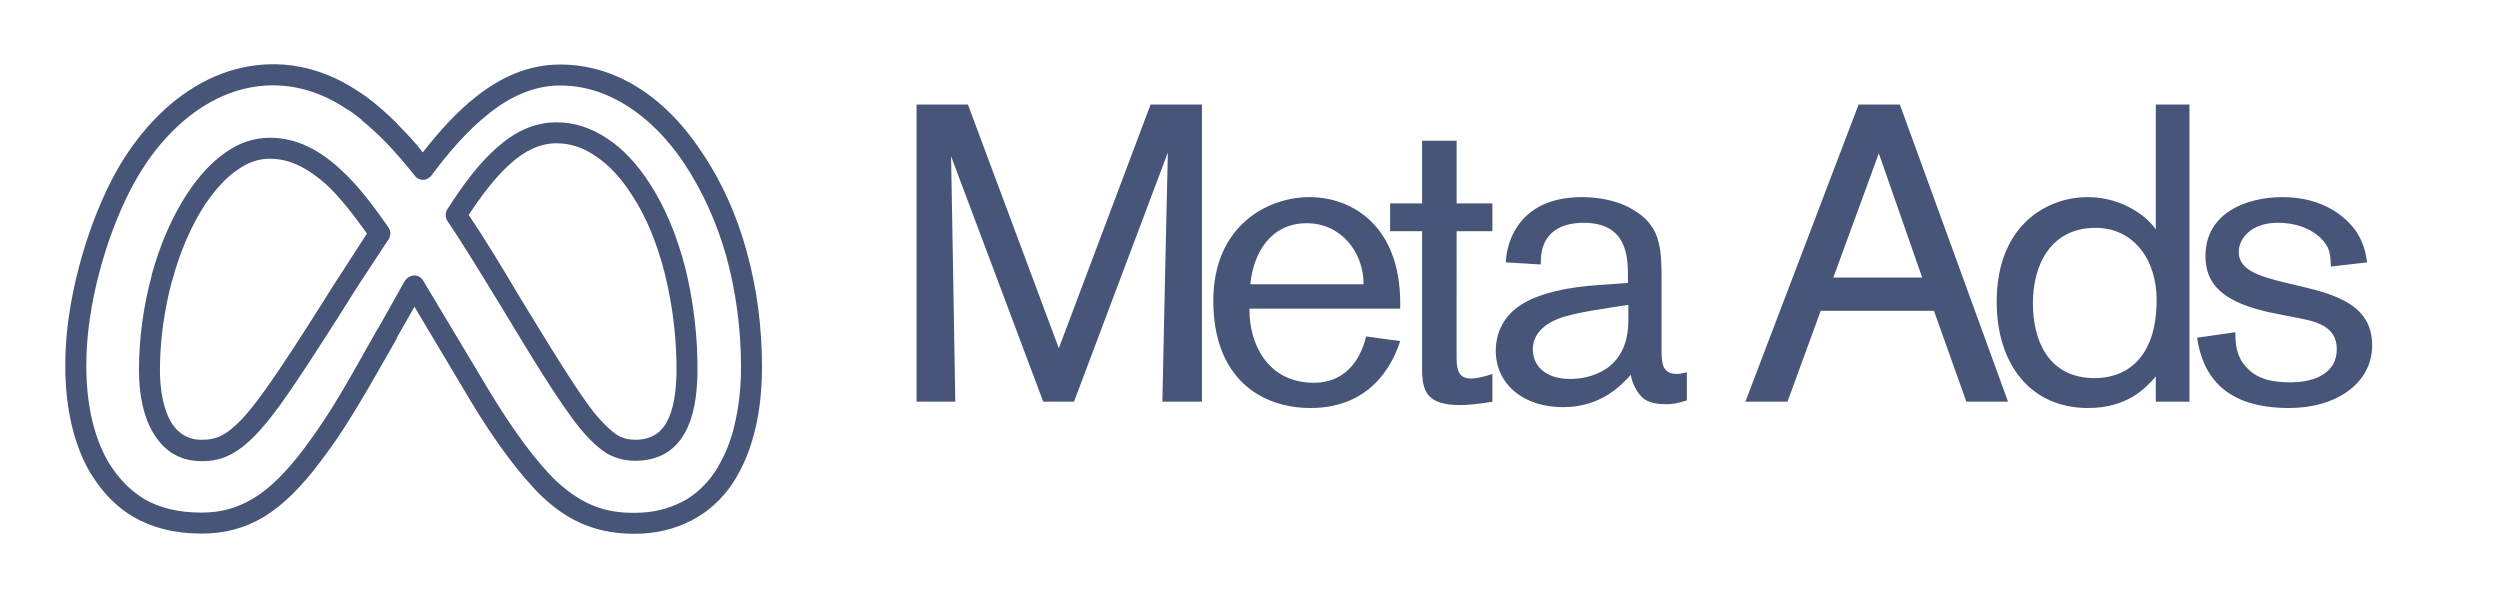
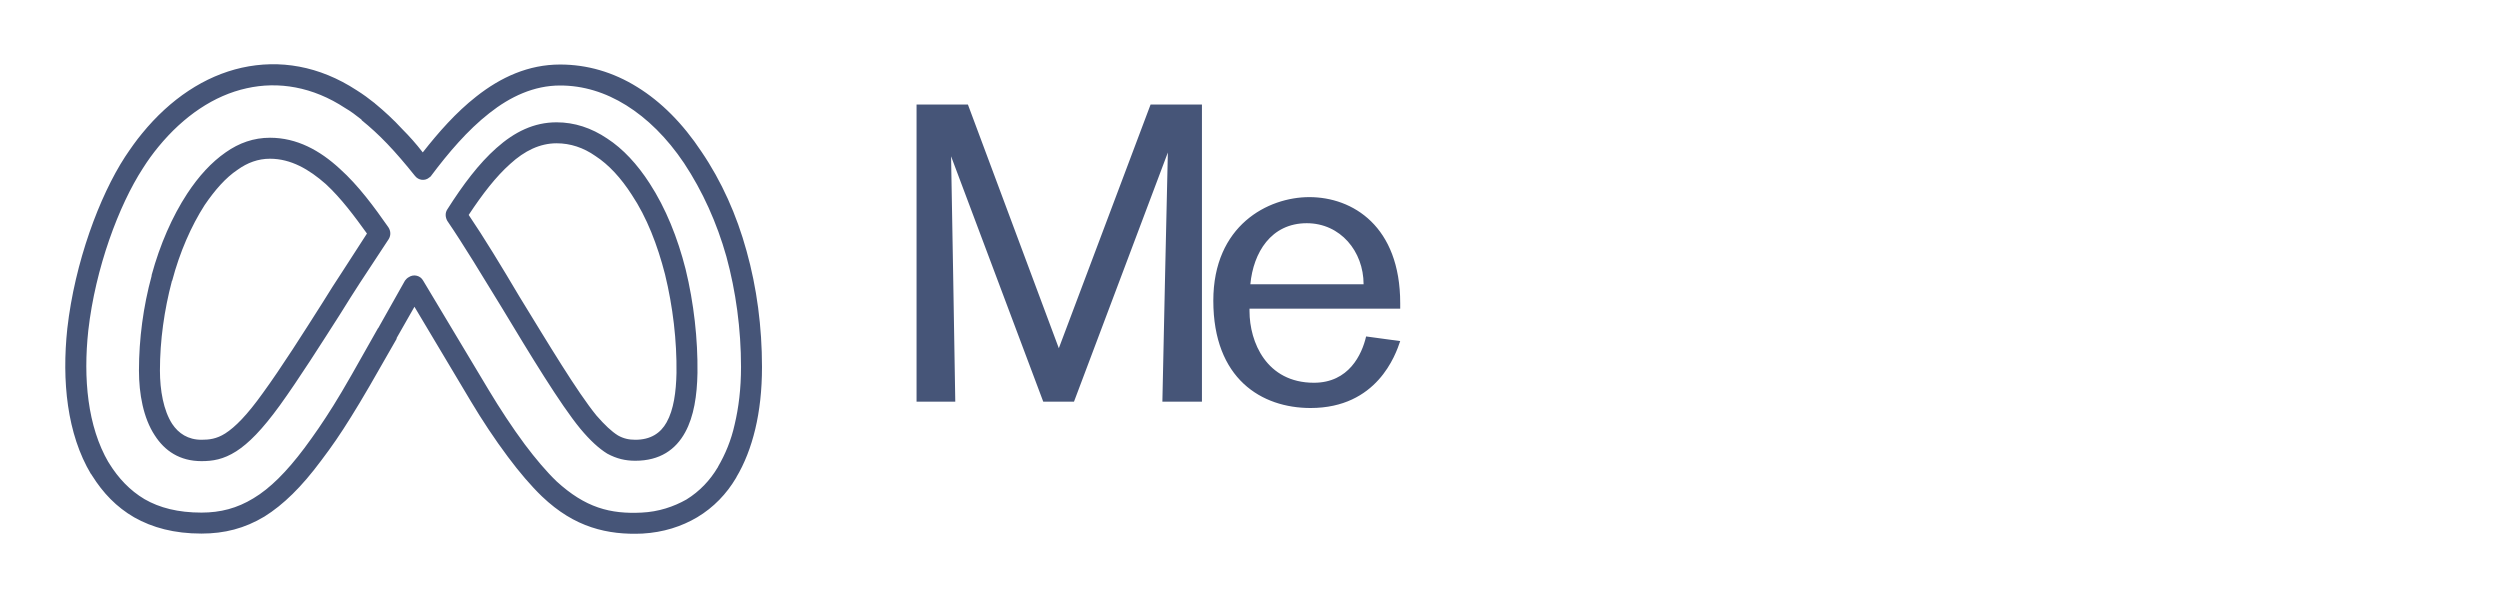
<svg xmlns="http://www.w3.org/2000/svg" width="7680" height="1824" version="1.0" viewBox="0 0 5760 1368">
  <path fill="#465578" d="M368.484 853.625c0 45.602 8.207 92.113 28.274 123.121 14.59 21.887 36.48 36.477 67.488 36.477 17.324 0 34.652-1.82 54.719-14.59 22.797-14.594 50.16-41.953 86.637-93.024 43.777-60.191 93.937-139.535 136.8-207.023 16.414-26.445 31.918-51.07 46.512-72.957l56.543-87.55c-28.273-39.22-59.281-81.169-94.848-114-38.304-33.747-80.254-58.368-128.59-58.368-27.359 0-51.984 9.117-74.785 25.535-27.359 18.238-51.984 46.512-75.695 81.168-31.008 48.336-57.453 108.527-74.781 174.191-.914.91-.914.91-.914 1.82-17.328 65.665-27.36 135.888-27.36 205.2Zm-11.855 149.566c-26.45-40.125-36.48-95.757-36.48-149.566 0-72.957 10.03-147.742 29.183-217.965v-1.824c19.152-70.223 47.426-134.977 82.082-187.871 26.445-40.13 55.629-72.047 88.461-94.848 31.008-21.887 64.754-33.742 102.145-33.742 62.015 0 114.91 29.184 160.511 71.137 43.774 39.215 80.254 89.375 112.172 134.972 5.473 8.207 6.387 18.239.914 27.36l-66.574 101.23c-13.684 20.977-29.188 45.602-45.602 72.047-43.777 68.402-93.933 147.746-138.62 209.762-41.044 56.543-72.051 87.55-100.321 105.789-30.098 19.152-54.719 22.8-80.254 22.8-50.16 0-84.816-23.71-107.617-59.28ZM288.23 361.148c12.766-19.148 25.536-37.39 39.215-53.804 64.75-79.344 144.094-132.239 229.82-151.39 86.641-19.153 177.84-4.563 264.481 51.98 14.59 9.12 28.27 19.152 41.95 30.097 0 .91.913.91.913.91 20.977 17.329 41.95 36.48 62.926 59.282 15.504 15.504 31.008 32.832 46.512 52.894 36.48-46.512 76.61-92.11 123.121-128.59 56.543-44.687 120.383-73.87 193.34-73.87 62.015 0 122.207 17.327 177.84 51.984 54.718 33.742 104.879 83.902 147.742 148.652 46.512 68.402 81.168 145.918 103.969 228.91 23.71 84.817 35.566 175.106 35.566 267.215 0 53.809-5.473 101.23-15.504 143.184-10.031 41.949-24.625 79.343-43.777 111.261 0 .914 0 .914-.91 1.824-20.977 35.567-51.07 67.489-89.375 90.29-35.567 20.972-77.52 34.652-125.856 37.39-40.129 1.824-79.344-1.824-117.648-14.594-38.301-12.765-75.696-34.656-113.996-71.132-24.625-23.715-51.985-55.633-78.434-91.2-30.094-40.129-60.191-85.73-85.727-128.593L954.895 706.797l-41.04 72.047v1.824c-49.246 86.637-80.253 140.445-104.878 179.66-25.536 41.04-43.774 67.488-69.313 101.23-44.687 60.192-86.637 101.235-130.414 128.594-45.598 27.36-92.11 39.215-145.004 39.215-62.93 0-113.09-13.68-155.039-37.39-41.043-23.715-72.05-56.547-96.672-95.762-.914-.91-.914-1.824-1.824-2.735v-.914h-.914c-55.629-93.023-67.484-215.23-54.719-335.613 17.328-152.3 73.871-304.605 133.152-395.805Zm76.606-22.796c-12.766 15.503-24.621 31.918-35.566 49.246-55.633 85.726-109.438 229.82-125.856 373.918-11.855 110.351-1.824 220.699 46.512 303.691.914.914 1.824 1.824 1.824 2.738 20.977 33.743 47.422 62.016 81.168 82.078 34.656 20.063 77.52 31.008 131.328 31.008 43.774 0 82.078-10.031 119.469-32.832 38.305-22.8 76.61-61.101 117.648-115.824 23.711-31.918 41.95-58.367 66.574-97.582 24.625-39.215 54.72-93.023 103.055-178.75.914 0 .914-.914.914-.914l61.102-108.524c1.824-2.738 5.472-6.386 9.12-8.21 10.942-7.293 26.446-3.649 32.833 8.21l151.39 252.622c24.622 41.039 53.805 85.726 82.989 124.941 24.625 32.832 50.16 62.93 72.96 84.816 32.833 30.094 63.84 49.246 95.759 60.192 31.921 10.941 64.754 13.68 100.32 11.855 39.215-1.824 73.871-13.68 103.055-30.097 31.007-19.149 54.718-44.688 72.046-73.871.915-.91.915-.91.915-1.825 16.414-28.27 30.093-60.191 38.304-97.582 9.117-38.304 14.59-82.078 14.59-132.238 0-87.55-11.855-174.191-33.742-254.445-21.89-77.52-54.719-150.48-97.586-215.23-39.215-58.368-84.813-103.055-133.149-133.153-48.335-30.094-99.406-45.598-152.304-45.598-60.192 0-114.91 25.535-163.246 63.84-50.16 39.215-94.848 92.11-133.149 143.18-.914 1.824-2.738 3.648-4.562 4.562-10.031 9.121-25.535 7.297-33.742-3.648-21.887-27.36-42.864-51.985-63.84-73.871-20.063-20.977-39.215-38.305-58.367-53.809 0-.91-.914-.91-.914-1.824-12.766-10.031-24.622-19.152-37.391-26.445-74.781-49.25-154.125-62.016-227.086-45.602-74.781 16.418-145.008 63.84-203.375 134.977Zm1193.797 520.746c.914-73.871-8.207-152.301-26.446-227.086-17.328-67.489-41.953-131.328-76.609-183.309-24.621-38.305-52.894-69.312-83.902-89.379-27.36-19.148-57.453-29.183-89.375-29.183-38.305 0-73.871 17.328-106.703 47.425-32.832 29.184-63.84 69.313-95.758 117.645 34.656 51.074 75.695 118.562 116.734 187.871 66.574 108.527 133.153 219.793 177.84 274.512 19.149 21.886 34.652 36.48 49.246 45.597 12.77 7.297 25.535 10.032 40.13 10.032 35.565 0 58.366-15.504 72.046-40.125 16.414-29.184 21.887-70.223 22.797-114Zm20.976-238.942c19.153 78.43 28.274 161.422 27.36 238.942-.91 51.984-8.207 100.32-28.27 136.8-21.887 40.125-58.367 65.66-114.91 65.66-22.8 0-42.863-4.558-64.754-16.413-19.152-11.856-39.215-30.098-62.015-57.457-46.512-56.543-114.91-169.63-181.485-279.981-44.687-72.96-87.55-144.094-124.945-198.812-4.559-8.211-5.469-18.243 0-26.45 36.48-57.457 72.96-105.793 113.09-141.36 41.949-37.39 86.636-59.276 138.62-59.276 41.04 0 80.255 12.765 116.735 37.39 36.48 23.711 69.313 59.278 97.586 103.055 37.39 57.457 64.75 125.855 82.988 197.902ZM2769.274 925.5V240.812H2650.96l-211.42 561.516-209.484-561.516h-118.313V925.5h89.22c0-20.36-9.688-565.406-9.688-565.406l212.39 565.406h70.797l216.266-574.125s-12.61 555.703-12.61 574.125Zm109.611-214.328h347.203v-12.61c0-177.484-109.594-244.406-209.484-244.406-95.047 0-221.125 64.985-221.125 238.578 0 180.39 111.53 247.313 224.03 247.313 153.235 0 195.907-122.203 206.579-154.203l-78.563-10.672c-9.703 41.703-39.765 106.687-120.265 106.687-109.578 0-148.375-94.078-148.375-164.875Zm1.937-56.266c6.782-72.734 47.516-140.625 129.953-140.625 77.594 0 130.938 64.985 130.938 140.625Zm0 0" />
-   <path fill="#465578" d="M3356.039 532.719h82.437v-64.016h-82.437V324.219h-79.531v144.484h-73.704v64.016h73.704v318.109c0 52.36 12.609 82.438 88.265 82.438 30.063 0 66.922-6.797 73.703-7.766v-64.016c-21.328 7.766-39.765 10.672-48.484 10.672-24.25 0-33.953-12.61-33.953-45.578ZM3750.763 652l-69.828 4.86c-58.187 3.874-138.687 16.484-185.234 51.39-43.64 32.984-49.469 77.594-49.469 98.922 0 78.562 64.016 130.937 155.172 130.937 88.266 0 134.812-51.406 156.156-74.672.969 13.563 12.61 42.672 31.031 56.25 16.485 11.625 44.61 11.625 48.485 11.625 12.61 0 26.187-.968 49.469-8.718v-64.985c-8.735 1.938-13.579 3.875-23.282 3.875-33.937 0-34.906-26.187-34.906-53.328v-161c0-81.469-3.875-128.984-68.86-165.844-37.827-22.312-86.312-27.156-114.437-27.156-161.969 0-175.547 128.016-175.547 150.328l80.5 4.844v-6.781c0-57.219 34.907-89.235 98.922-89.235 100.86 0 101.828 80.5 101.828 123.172Zm.969 50.437v35.875c0 117.36-92.125 134.813-133.828 134.813-61.11 0-86.328-33.938-86.328-67.89 0-44.61 41.703-64 56.25-69.829 35.89-15.515 128.031-27.156 163.906-32.969ZM4626.51 925.5l-249.234-684.688h-95.031L4021.355 925.5h96.984l76.609-209.484h260.89l74.657 209.484Zm-197.828-286.11h-204.64l104.75-286.078Zm615.853 286.11V240.812h-77.594v288.016c-16.484-26.187-73.703-74.672-157.11-74.672-93.109 0-209.484 64.016-209.484 241.485 0 141.609 76.61 244.406 210.453 244.406 90.188 0 132.875-45.578 156.141-72.735V925.5Zm-360.781-226.938c0-86.328 39.765-173.609 144.5-173.609 86.312 0 140.625 71.766 140.625 165.844 0 139.656-74.672 180.39-142.563 180.39-110.562 0-142.562-92.14-142.562-172.625Zm378.229 79.516c13.578 89.234 64.985 161.969 212.407 161.969 108.609 0 191.046-57.219 191.046-144.5 0-83.406-66.921-112.516-152.265-132.875L5268.56 652c-69.827-16.484-110.56-32-110.56-71.766 0-29.093 27.156-66.922 90.203-66.922 65.938 0 103.766 32.985 115.406 58.188 4.844 10.672 5.813 20.375 6.782 42.687l83.406-9.703c-1.938-13.578-5.813-41.703-24.235-69.828-22.312-32.984-74.687-80.5-170.703-80.5-82.437 0-177.468 35.89-177.468 135.781 0 64 37.812 108.625 162.921 132.86l44.625 8.734c41.704 7.766 95.032 17.453 95.032 72.735 0 64.984-67.875 76.625-105.703 76.625-37.829 0-75.657-4.86-102.813-34.922-22.297-24.235-25.203-50.422-25.203-80.5Zm0 0" />
</svg>